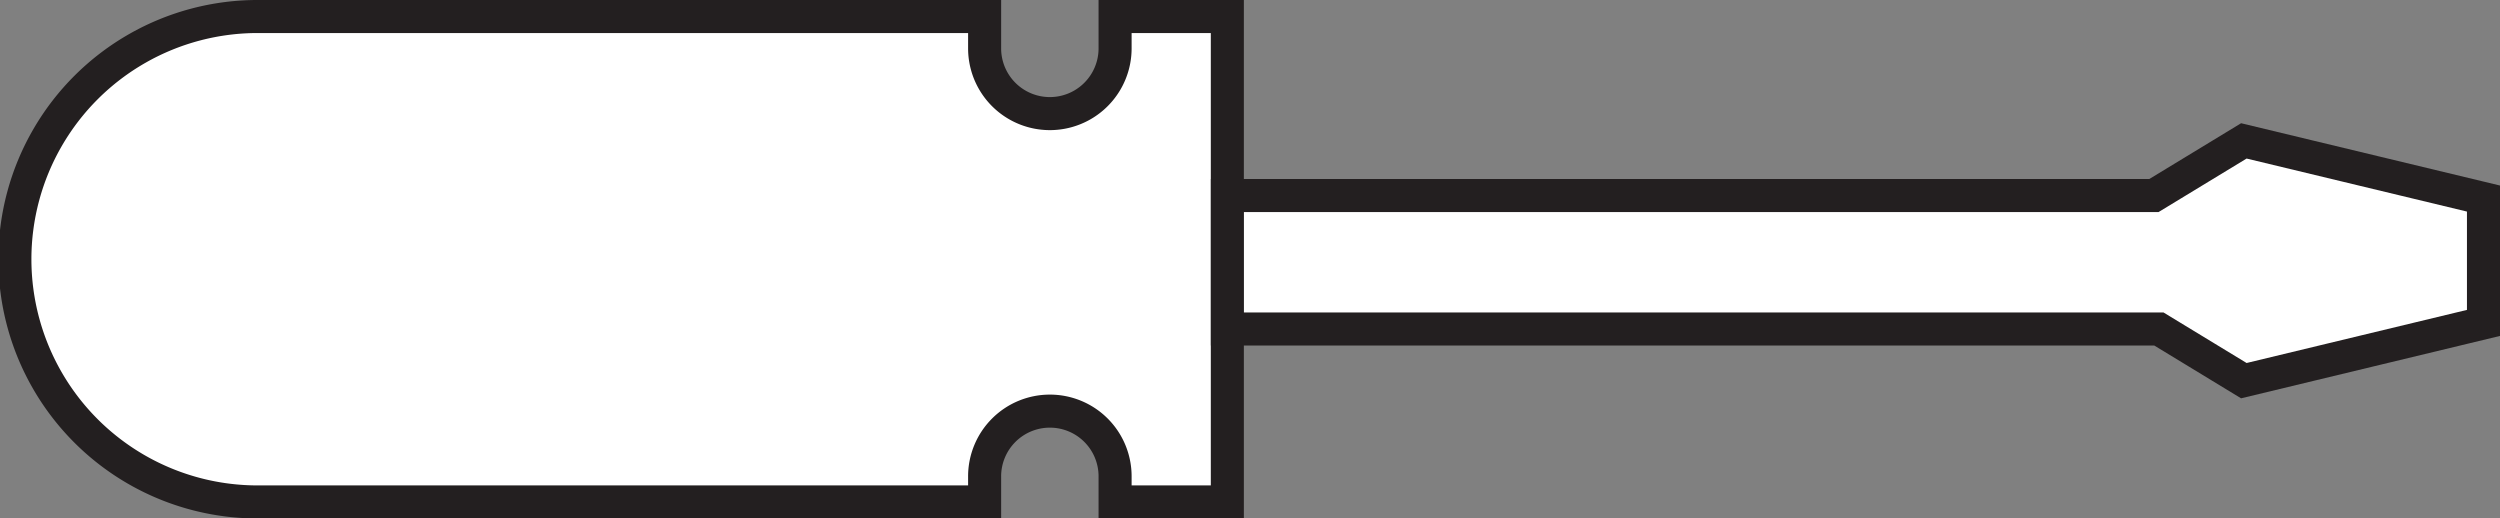
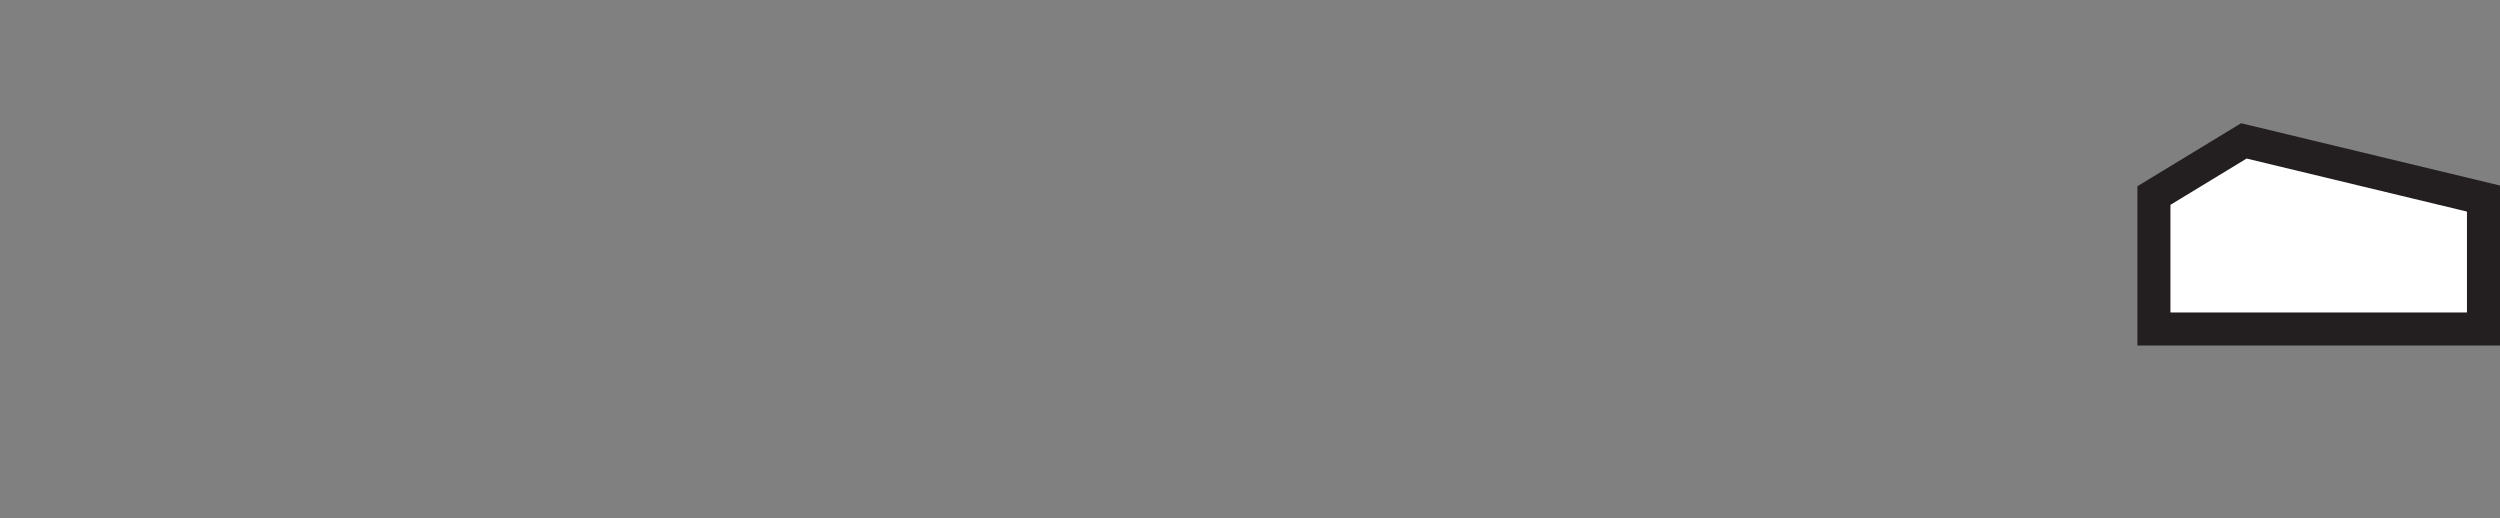
<svg xmlns="http://www.w3.org/2000/svg" width="226.955" height="47.067" viewBox="0 0 226.955 47.067">
  <rect x="0" y="0" width="226.955" height="47.067" fill="#808080" stroke="none" />
  <g transform="translate(1.5 1.5)">
-     <path d="M96.311,38.323a5.922,5.922,0,0,0-5.925,5.919v2.325H24.534a22.034,22.034,0,1,1,0-44.067H90.386V5.391a5.922,5.922,0,1,0,11.844,0V2.5h10.19V46.567H102.23V44.242A5.917,5.917,0,0,0,96.311,38.323Z" transform="translate(-2.5 -2.5)" fill="#fff" stroke="#231f20" stroke-miterlimit="10" stroke-width="3" />
-     <line y1="0.553" transform="translate(223.955 27.816)" fill="#fff" stroke="#231f20" stroke-miterlimit="10" stroke-width="3" />
-     <path d="M293.339,37.185V25.895L271.585,20.66l-8.163,4.961H179.31V37.739h84.566l7.709,4.688Z" transform="translate(-69.384 -9.37)" fill="#fff" stroke="#231f20" stroke-miterlimit="10" stroke-width="3" />
+     <path d="M293.339,37.185V25.895L271.585,20.66l-8.163,4.961V37.739h84.566l7.709,4.688Z" transform="translate(-69.384 -9.37)" fill="#fff" stroke="#231f20" stroke-miterlimit="10" stroke-width="3" />
  </g>
</svg>